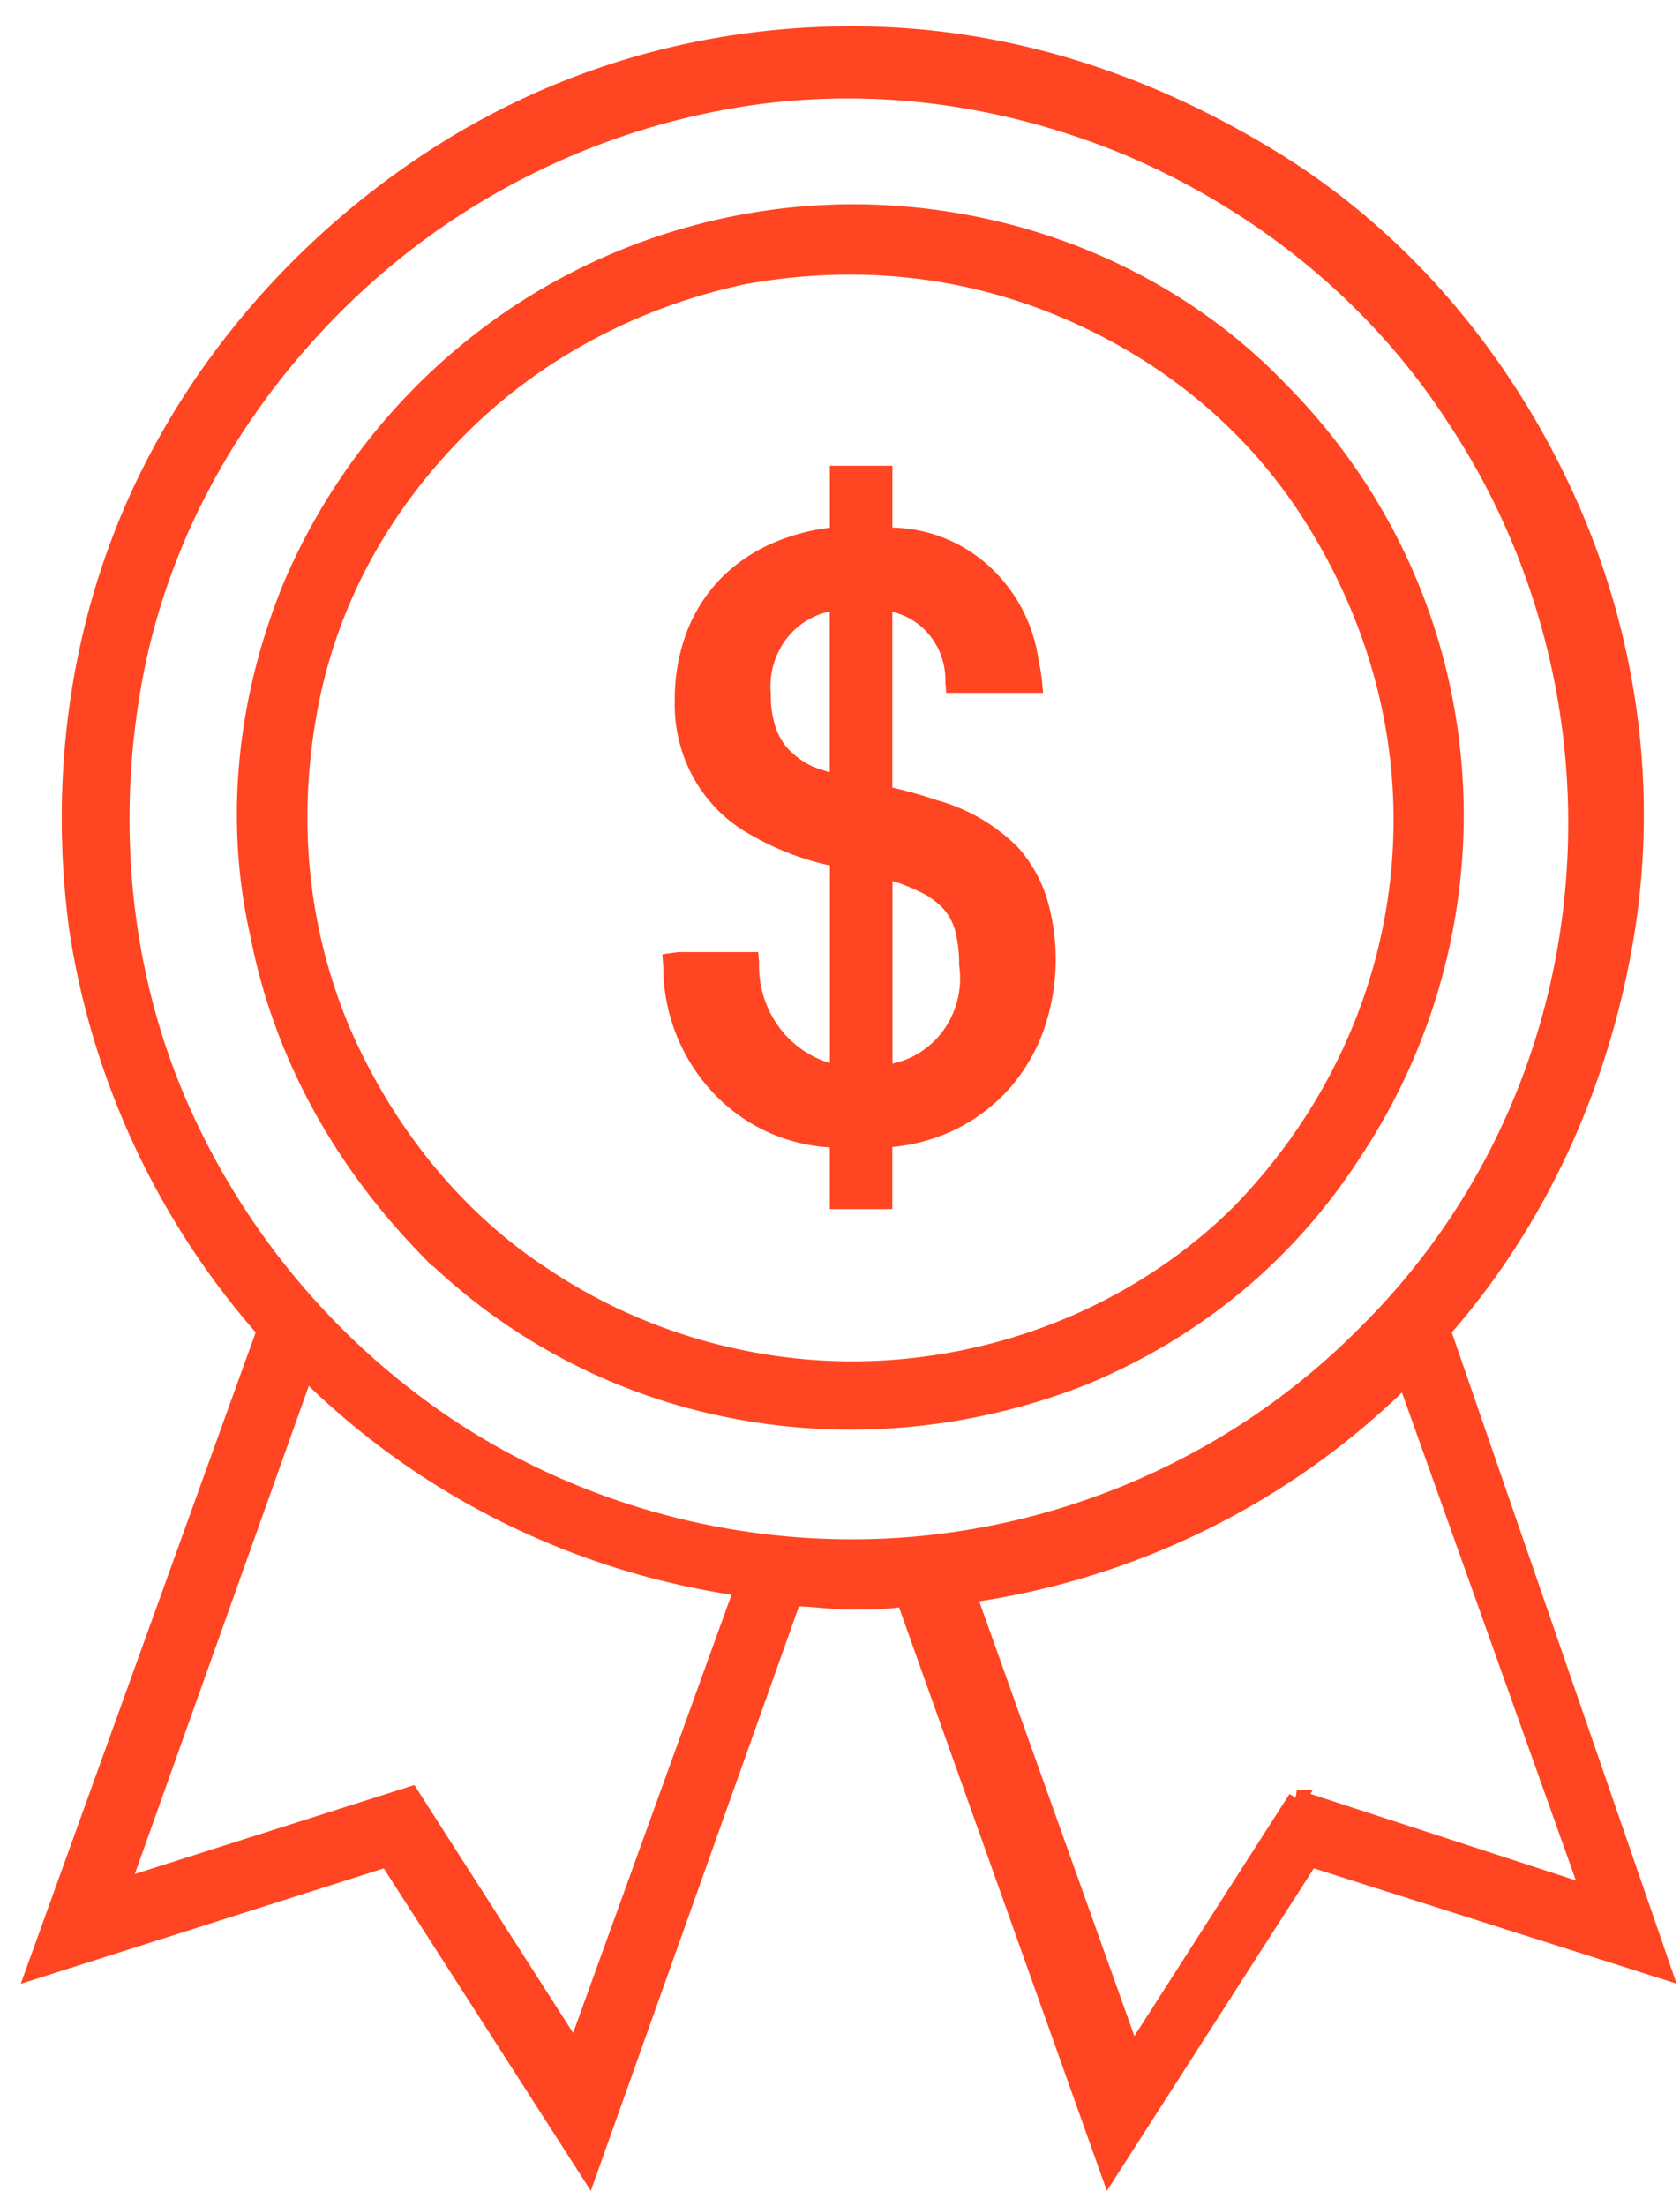
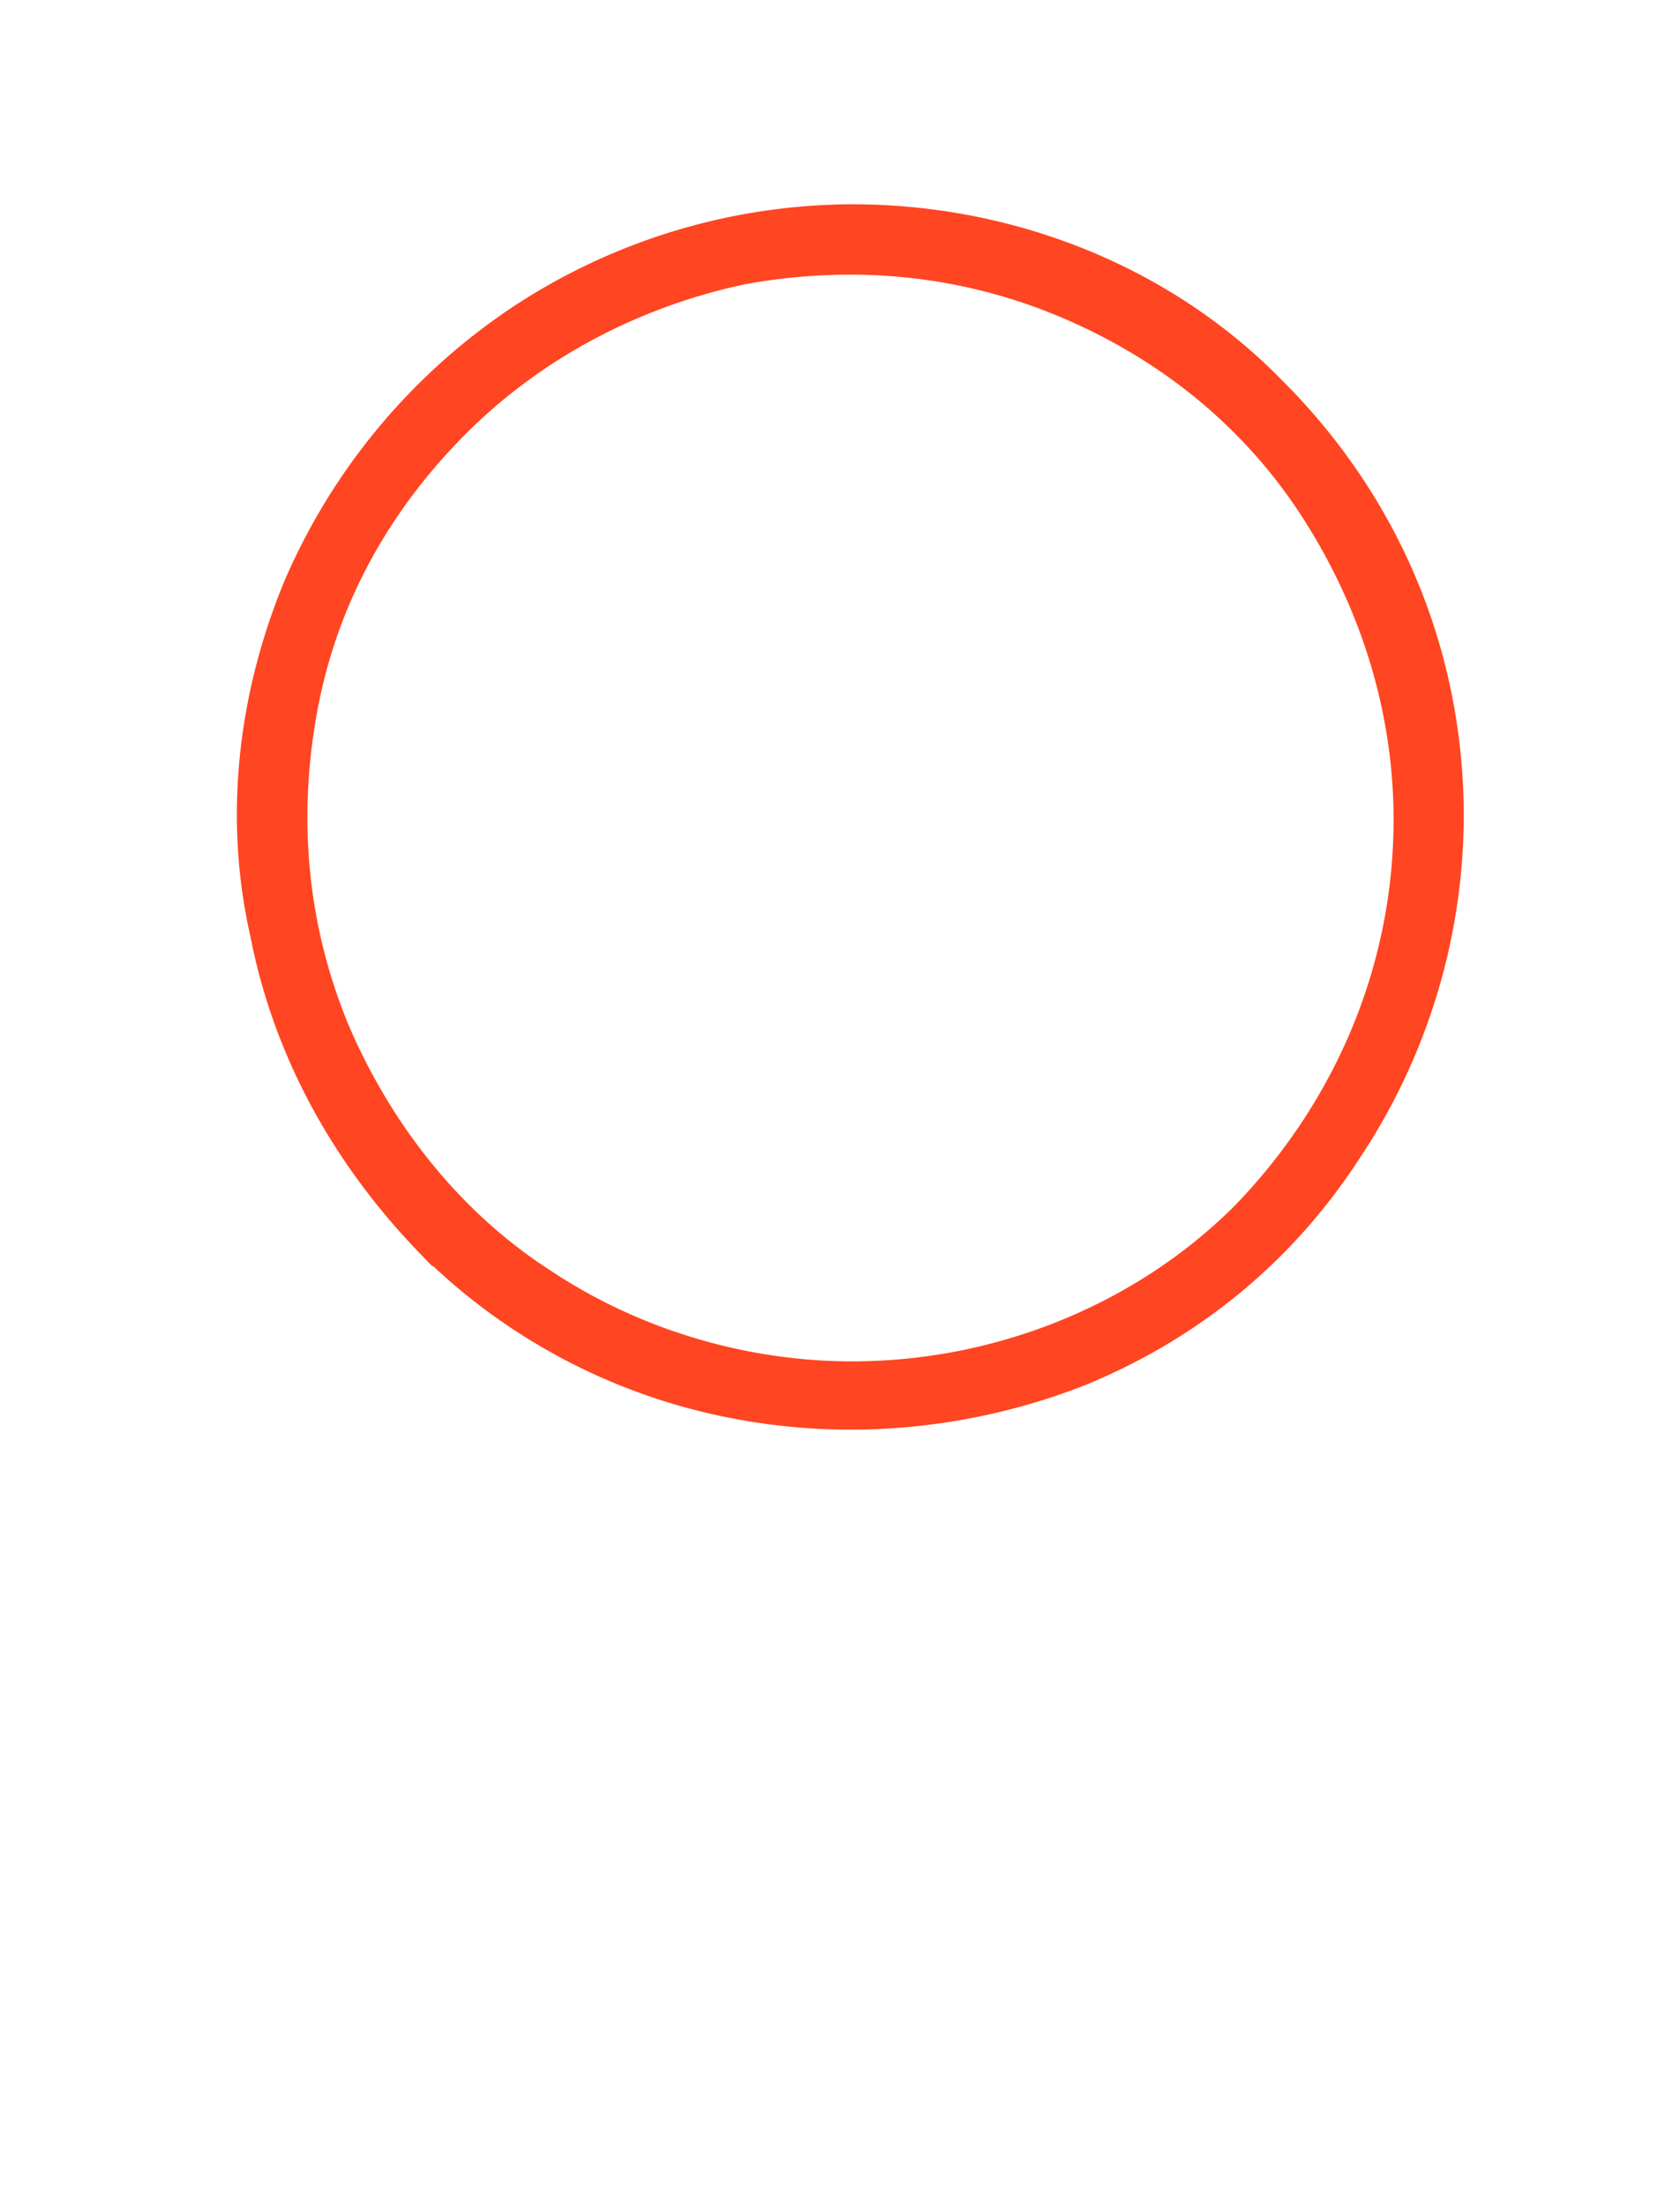
<svg xmlns="http://www.w3.org/2000/svg" width="48" height="63" viewBox="0 0 48 63" fill="none">
-   <path d="M41.196 37.995c2.824-3.2 4.613-7.248 5.272-11.484.658-4.236 0-8.567-1.789-12.426-1.789-3.86-4.613-7.249-8.284-9.508C32.724 2.317 28.675 1 24.345 1c-4.33 0-8.471 1.224-12.049 3.577-3.577 2.354-6.495 5.648-8.284 9.508-1.788 3.86-2.353 8.19-1.788 12.426A22.411 22.411 0 0 0 7.59 37.995L1 56.258l10.072-3.2L16.816 62l5.836-16.38c.565 0 1.13.095 1.6.095.565 0 1.13 0 1.6-.095L31.689 62l5.743-8.943 10.072 3.2-6.307-18.262zM16.438 58.611l-4.706-7.342-8.284 2.635 5.271-14.779c3.389 3.389 7.813 5.554 12.52 6.213l-4.8 13.273zm7.908-14.403c-4.142 0-8.19-1.223-11.579-3.483a21.315 21.315 0 0 1-7.72-9.32c-1.6-3.765-1.976-8-1.223-12.049.753-4.047 2.824-7.719 5.742-10.637a21.09 21.09 0 0 1 10.638-5.742c4.047-.847 8.19-.377 12.05 1.224 3.765 1.6 7.06 4.236 9.319 7.719 2.259 3.389 3.483 7.437 3.483 11.579 0 5.553-2.166 10.825-6.12 14.685-3.765 3.765-9.036 6.024-14.59 6.024zm12.708 7.155-4.707 7.342-4.707-13.179c4.707-.659 9.132-2.824 12.52-6.213l5.272 14.78-8.378-2.73z" fill="#FF4521" stroke="#FF4521" stroke-width=".499" />
  <path d="M24.346 6.083a17.448 17.448 0 0 0-9.602 2.919 17.638 17.638 0 0 0-6.401 7.719c-1.318 3.2-1.695 6.683-.942 9.978.66 3.39 2.354 6.401 4.707 8.849a16.947 16.947 0 0 0 8.849 4.707c3.389.659 6.872.282 9.978-.942 3.2-1.318 5.837-3.483 7.72-6.4a17.447 17.447 0 0 0 2.917-9.603c0-4.612-1.788-8.943-5.083-12.237-3.106-3.2-7.53-4.99-12.143-4.99zm0 33.042c-3.107 0-6.213-.941-8.755-2.636-2.636-1.694-4.613-4.236-5.836-7.06-1.224-2.918-1.507-6.024-.942-9.131.565-3.106 2.071-5.836 4.33-8.096 2.166-2.165 4.99-3.671 8.096-4.33 3.107-.565 6.213-.282 9.131.941 2.919 1.224 5.366 3.201 7.06 5.837 1.695 2.636 2.636 5.648 2.636 8.754 0 4.237-1.694 8.19-4.612 11.203-2.824 2.824-6.872 4.518-11.108 4.518z" fill="#FF4521" stroke="#FF4521" stroke-width=".499" />
-   <path d="m21.688 27.484-.026-.295h-2.294l-.444.062.027.35a5.276 5.276 0 0 0 1.383 3.56 4.957 4.957 0 0 0 3.375 1.604v1.763h1.786v-1.774a5.228 5.228 0 0 0 1.787-.493 5.04 5.04 0 0 0 1.571-1.191 5.17 5.17 0 0 0 .975-1.677 6.12 6.12 0 0 0 .073-3.77 4.004 4.004 0 0 0-.801-1.41 5.222 5.222 0 0 0-2.336-1.364 12.77 12.77 0 0 0-1.269-.359v-5.016c.441.1.834.355 1.11.723.278.368.42.824.406 1.29l.023.298h2.77l-.035-.359a4.942 4.942 0 0 0-.076-.478l-.021-.107a4.47 4.47 0 0 0-1.417-2.678 4.215 4.215 0 0 0-2.758-1.096V13.3H23.71v1.769a5.916 5.916 0 0 0-1.639.443 4.73 4.73 0 0 0-1.493 1.024 4.509 4.509 0 0 0-.96 1.521 5.387 5.387 0 0 0-.338 1.938 4.301 4.301 0 0 0 .543 2.23c.38.677.934 1.231 1.602 1.6a7.82 7.82 0 0 0 2.287.89v5.642a2.8 2.8 0 0 1-1.49-1.077 2.953 2.953 0 0 1-.534-1.796zm.887-6.037a1.781 1.781 0 0 1-.403-.644 2.834 2.834 0 0 1-.148-.985 2.232 2.232 0 0 1 .4-1.514 2.106 2.106 0 0 1 1.283-.843v4.596l-.201-.067a2.54 2.54 0 0 1-.288-.102 2.179 2.179 0 0 1-.642-.448l-.001.007zm2.924 8.93v-5.22c.274.083.541.19.799.318.256.12.487.29.679.503.155.185.267.405.325.643.072.307.106.623.102.939A2.547 2.547 0 0 1 27 29.358c-.354.523-.89.886-1.495 1.013l-.006.006z" fill="#FF4521" />
</svg>